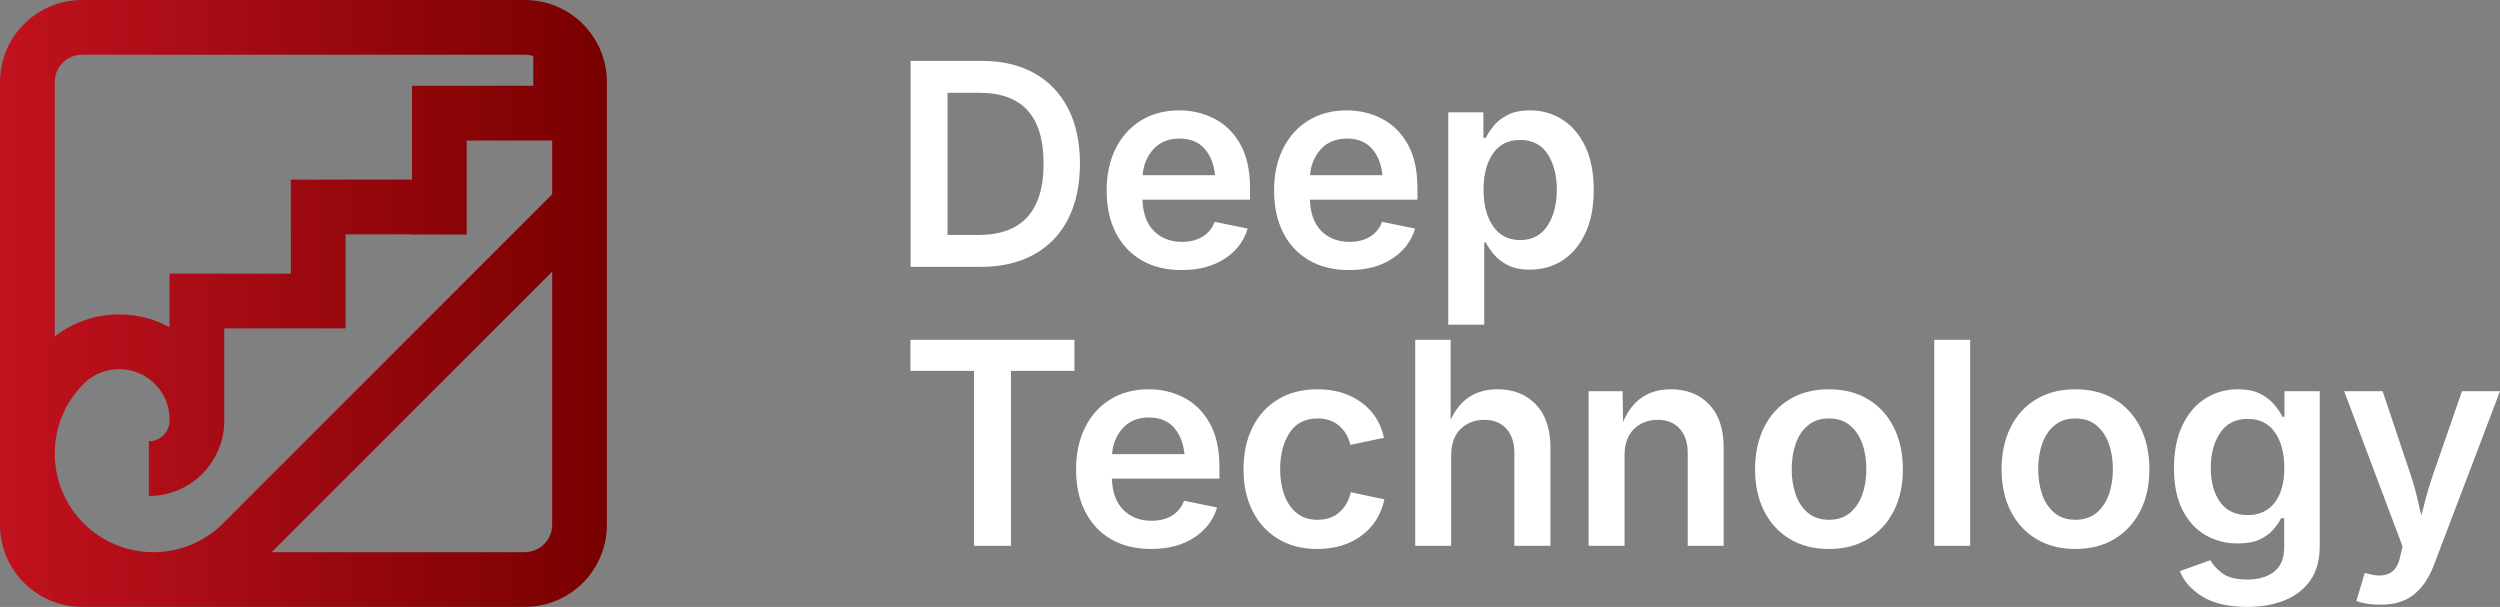
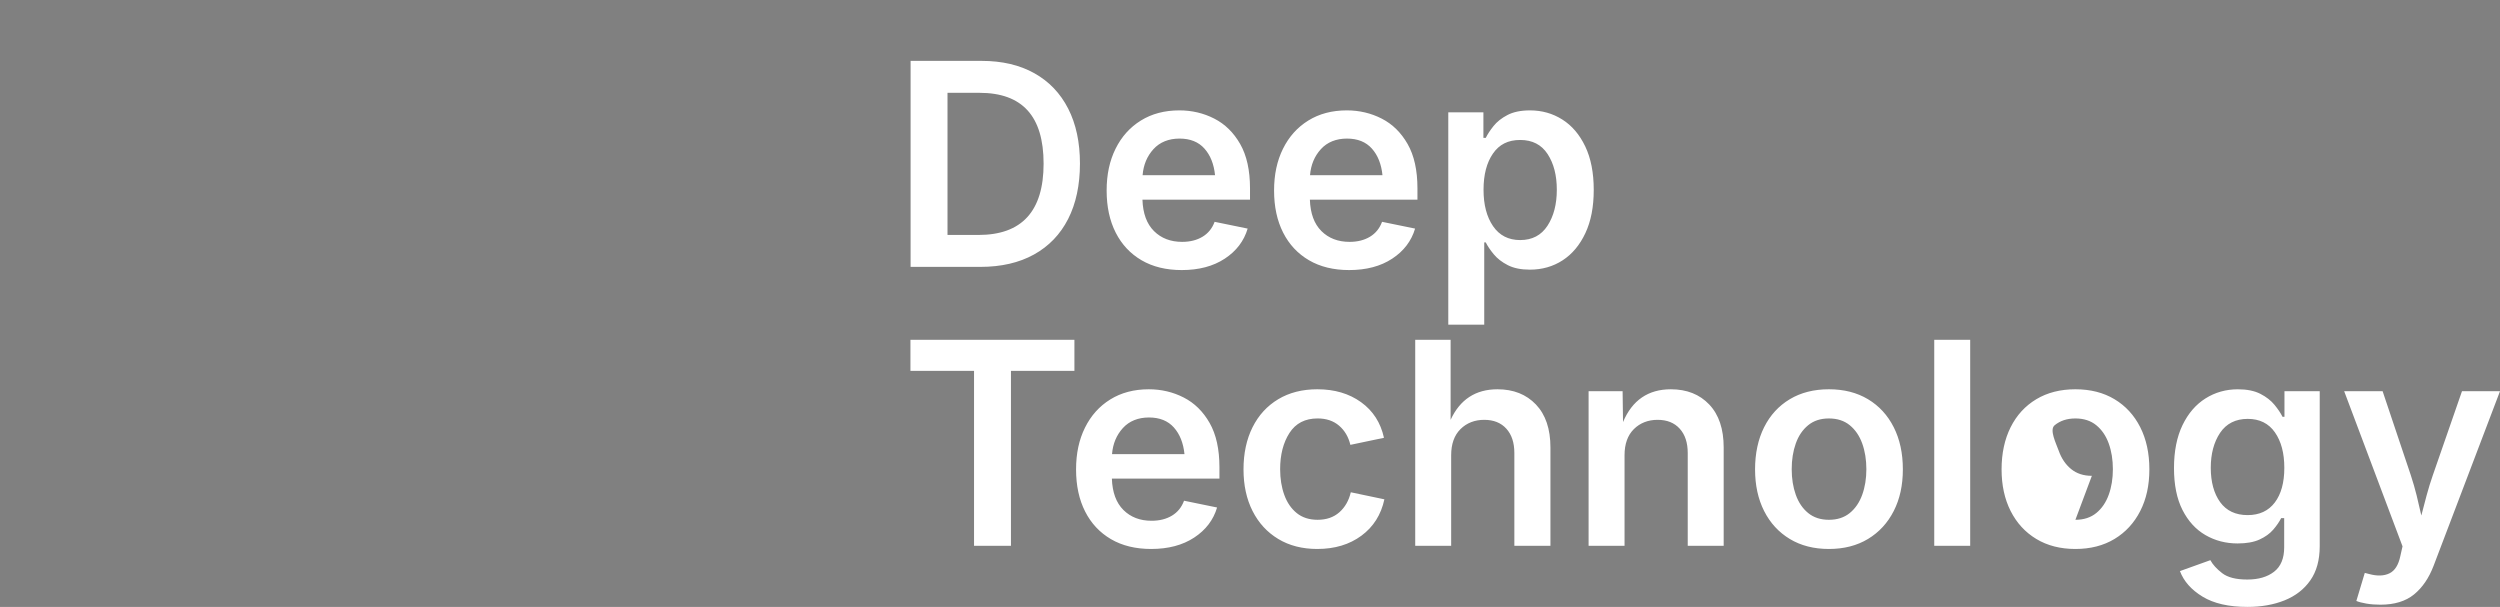
<svg xmlns="http://www.w3.org/2000/svg" id="Layer_2" data-name="Layer 2" viewBox="0 0 5215 1266">
  <rect x="0" y="0" width="5215" height="1266" fill="#808080" stroke="none" />
  <defs>
    <style>
      .cls-1 {
        fill: url(#linear-gradient);
      }

      .cls-2 {
        fill: #fff;
      }
    </style>
    <linearGradient id="linear-gradient" x1="0" y1="633" x2="1265.98" y2="633" gradientUnits="userSpaceOnUse">
      <stop offset="0" stop-color="#c1121f" />
      <stop offset="1" stop-color="#780000" />
    </linearGradient>
  </defs>
  <g id="Deep_Tech_Horizontal_Lockup" data-name="Deep Tech Horizontal Lockup">
-     <path class="cls-1" d="M1252.5,104.56c-8.63-20.4-20.97-38.7-36.67-54.41-15.71-15.71-34.01-28.05-54.41-36.67-21.15-8.94-43.58-13.48-66.67-13.48H171.23c-23.09,0-45.52,4.53-66.67,13.48-20.4,8.63-38.7,20.97-54.41,36.67-15.71,15.71-28.05,34.01-36.67,54.41C4.53,125.71,0,148.14,0,171.23v923.51c0,23.09,4.53,45.52,13.48,66.67,8.63,20.4,20.97,38.7,36.67,54.41,15.71,15.71,34.01,28.05,54.41,36.67,21.15,8.94,43.58,13.48,66.67,13.48h144.83c1.31.02,2.62.02,3.94.02s2.63,0,3.94-.02h770.8c23.09,0,45.52-4.53,66.67-13.48,20.4-8.63,38.7-20.97,54.41-36.67,15.71-15.71,28.05-34.01,36.67-54.41,8.94-21.15,13.48-43.58,13.48-66.67V171.23c0-23.09-4.53-45.52-13.48-66.67ZM465.49,1091.59c-38.4,38.39-89.3,59.73-143.52,60.23h-3.94c-54.22-.51-105.13-21.84-143.53-60.24-38.86-38.86-60.27-90.54-60.27-145.5s21.4-106.63,60.27-145.5l-.09-.09c41.11-40.68,107.65-40.56,148.6.39,18.13,18.13,28.78,41.55,30.58,66.78v13.23c-.86,10.17-5.22,19.63-12.52,26.93-8.18,8.18-19.06,12.69-30.64,12.69v114.15c20.43,0,40.36-3.88,59.23-11.54,19.57-7.94,37.11-19.57,52.12-34.59,15.02-15.02,26.65-32.55,34.59-52.13,7.29-17.97,11.15-36.89,11.5-56.29h.1c.11-5.33.04-10.64-.23-15.93v-179.19h138.99v.1h114.15v-196.27h138.48v.43h114.15v-196.15h138.88v.07h39.41v112.09l-686.33,686.33ZM171.23,114.15h923.51c6.16,0,12.1.99,17.66,2.8v61.99h-252.94v.18h-.1v195.55h-252.72v114.15h.09v82.01h-138.99v-.07h-114.15v111.84c-7.27-3.96-14.77-7.53-22.51-10.67-26.31-10.67-54.09-16.08-82.57-16.08s-56.27,5.41-82.57,16.08c-18.66,7.57-35.99,17.55-51.78,29.81V171.23c0-31.47,25.6-57.08,57.08-57.08ZM1094.74,1151.82h-528.05l585.12-585.12v528.05c0,31.47-25.61,57.08-57.08,57.08Z" />
-     <path class="cls-2" d="M2044.85,556.73h-145.36V127h148.24c42.68,0,79.36,8.61,110.03,25.81,30.66,17.2,54.17,41.82,70.51,73.83,16.34,32.02,24.52,70.23,24.52,114.64s-8.22,83.31-24.66,115.51c-16.44,32.2-40.19,56.91-71.24,74.12-31.05,17.21-68.4,25.81-112.04,25.81ZM1976.5,490.1h64.6c90.55,0,135.84-49.61,135.84-148.82s-44.61-147.66-133.82-147.66h-66.62v296.48ZM2465.06,563.36c-32.49,0-60.42-6.82-83.78-20.47-23.36-13.65-41.35-32.88-53.94-57.68-12.59-24.8-18.89-54.03-18.89-87.68s6.2-62.15,18.6-87.24c12.4-25.1,29.99-44.71,52.78-58.84s49.56-21.2,80.33-21.2c26.15,0,50.42,5.73,72.82,17.16,22.4,11.44,40.42,29.13,54.07,53.07,13.65,23.94,20.48,54.75,20.48,92.43v23.65h-224.38c.96,28.65,8.99,50.47,24.08,65.47,15.09,15,34.65,22.5,58.69,22.5,16.54,0,30.71-3.55,42.53-10.67s20.24-17.5,25.24-31.15l68.93,14.13c-7.69,25.96-23.61,46.87-47.73,62.73-24.13,15.87-54.08,23.79-89.84,23.79ZM2383.45,365.51h151.13c-2.31-23.07-9.66-41.57-22.07-55.52-12.41-13.94-29.75-20.91-52.06-20.91s-41,7.36-54.36,22.06c-13.37,14.71-20.91,32.83-22.64,54.36ZM2814.33,563.36c-32.49,0-60.42-6.82-83.78-20.47-23.36-13.65-41.35-32.88-53.94-57.68s-18.89-54.03-18.89-87.68,6.2-62.15,18.6-87.24c12.4-25.1,29.99-44.71,52.78-58.84s49.56-21.2,80.33-21.2c26.15,0,50.42,5.73,72.82,17.16,22.4,11.44,40.42,29.13,54.07,53.07,13.65,23.94,20.48,54.75,20.48,92.43v23.65h-224.38c.96,28.65,8.99,50.47,24.08,65.47,15.09,15,34.65,22.5,58.69,22.5,16.54,0,30.71-3.55,42.53-10.67s20.24-17.5,25.24-31.15l68.93,14.13c-7.69,25.96-23.61,46.87-47.73,62.73-24.13,15.87-54.08,23.79-89.84,23.79ZM2732.71,365.51h151.13c-2.31-23.07-9.66-41.57-22.07-55.52-12.41-13.94-29.75-20.91-52.06-20.91s-41,7.36-54.36,22.06c-13.37,14.71-20.91,32.83-22.64,54.36ZM3021.12,677.28V234.29h73.26v53.35h4.91c3.65-7.49,9.03-15.71,16.14-24.65,7.11-8.94,16.83-16.64,29.13-23.07,12.31-6.44,27.97-9.66,47.01-9.66,24.8,0,47.24,6.34,67.34,19.03,20.1,12.69,36.05,31.39,47.88,56.09,11.82,24.71,17.74,54.94,17.74,90.7s-5.82,65.47-17.45,90.28c-11.64,24.8-27.45,43.7-47.44,56.67-20,12.98-42.78,19.47-68.36,19.47-18.46,0-33.8-3.13-46-9.37-12.21-6.25-21.96-13.8-29.27-22.65s-12.88-17.11-16.73-24.8h-3.18v171.61h-74.99ZM3171.09,500.78c25,0,43.98-9.95,56.96-29.85,12.97-19.9,19.47-44.94,19.47-75.13s-6.39-54.8-19.18-74.41-31.87-29.42-57.25-29.42-43.74,9.47-56.81,28.41c-13.07,18.94-19.61,44.08-19.61,75.42s6.63,56.67,19.9,76c13.27,19.33,32.11,28.98,56.53,28.98ZM1899.18,773.68v-64.89h342.05v64.89h-132.38v364.84h-77v-364.84h-132.67ZM2401.29,1145.15c-32.49,0-60.42-6.82-83.78-20.47-23.36-13.65-41.35-32.88-53.94-57.68-12.59-24.8-18.89-54.03-18.89-87.68s6.2-62.15,18.6-87.24c12.4-25.1,29.99-44.71,52.78-58.84,22.79-14.13,49.56-21.2,80.33-21.2,26.15,0,50.42,5.73,72.82,17.16,22.4,11.44,40.42,29.13,54.07,53.07,13.65,23.94,20.48,54.75,20.48,92.43v23.65h-224.38c.96,28.65,8.99,50.47,24.08,65.47,15.09,15,34.65,22.5,58.69,22.5,16.54,0,30.71-3.55,42.53-10.67s20.24-17.5,25.24-31.15l68.93,14.13c-7.69,25.96-23.61,46.87-47.73,62.73-24.13,15.87-54.08,23.79-89.84,23.79ZM2319.68,947.3h151.13c-2.31-23.07-9.66-41.57-22.07-55.52-12.41-13.94-29.75-20.91-52.06-20.91s-41,7.36-54.36,22.06c-13.37,14.71-20.91,32.83-22.64,54.36ZM2747.96,1145.15c-31.35,0-58.55-6.96-81.62-20.91-23.07-13.94-40.91-33.36-53.5-58.26-12.59-24.9-18.89-53.89-18.89-86.96s6.3-62.72,18.89-87.82c12.59-25.09,30.43-44.56,53.5-58.4,23.07-13.84,50.28-20.77,81.62-20.77,35.95,0,66.38,8.99,91.28,26.97,24.9,17.97,40.81,42.73,47.73,74.26l-70.09,14.71c-4.04-16.73-11.92-30.09-23.65-40.09-11.73-10-26.63-15-44.7-15-26.15,0-45.72,10.1-58.69,30.29-12.98,20.19-19.47,45.38-19.47,75.56,0,19.8,2.88,37.69,8.65,53.64,5.77,15.96,14.42,28.6,25.96,37.93,11.54,9.33,26.05,13.99,43.55,13.99,18.46,0,33.6-5.23,45.42-15.72,11.82-10.48,19.75-24.38,23.8-41.68l70.08,14.71c-6.92,32.11-22.88,57.39-47.88,75.85-25,18.46-55.67,27.69-92,27.69ZM3027.14,949.61v188.91h-74.99v-429.73h73.83v166.98c19.61-42.49,52.2-63.73,97.77-63.73,33.26,0,59.98,10.57,80.17,31.72,20.19,21.15,30.29,51.05,30.29,89.69v205.06h-75.27v-193.53c0-21.53-5.58-38.45-16.73-50.76s-26.53-18.46-46.15-18.46-36.49,6.44-49.46,19.33c-12.98,12.88-19.47,31.05-19.47,54.51ZM3388.8,949.61v188.91h-74.99v-322.44h70.95l.87,64.31c19.23-45.56,52.49-68.35,99.79-68.35,33.26,0,59.93,10.57,80.03,31.72,20.1,21.15,30.14,51.05,30.14,89.69v205.06h-74.99v-193.53c0-21.53-5.58-38.45-16.73-50.76-11.15-12.31-26.53-18.46-46.15-18.46s-36.49,6.44-49.46,19.33c-12.98,12.88-19.47,31.05-19.47,54.51ZM3815.07,1145.15c-31.35,0-58.55-6.96-81.62-20.91-23.07-13.94-40.91-33.36-53.5-58.26-12.59-24.9-18.89-53.89-18.89-86.96s6.3-62.72,18.89-87.82c12.59-25.09,30.43-44.56,53.5-58.4,23.07-13.84,50.28-20.77,81.62-20.77s58.54,6.92,81.62,20.77,40.95,33.31,53.64,58.4c12.69,25.1,19.03,54.36,19.03,87.82s-6.34,62.06-19.03,86.96c-12.69,24.9-30.57,44.32-53.64,58.26-23.07,13.94-50.28,20.91-81.62,20.91ZM3815.07,1084.3c17.49,0,32.01-4.71,43.55-14.13,11.54-9.42,20.19-22.11,25.96-38.07,5.77-15.96,8.65-33.75,8.65-53.36s-2.88-37.69-8.65-53.64c-5.77-15.96-14.42-28.65-25.96-38.07-11.54-9.42-26.06-14.14-43.55-14.14s-31.72,4.71-43.26,14.14c-11.54,9.42-20.15,22.11-25.81,38.07-5.68,15.96-8.51,33.84-8.51,53.64s2.83,37.4,8.51,53.36c5.67,15.96,14.28,28.65,25.81,38.07,11.54,9.42,25.96,14.13,43.26,14.13ZM4109.82,708.79v429.73h-74.99v-429.73h74.99ZM4329.3,1145.15c-31.35,0-58.55-6.96-81.62-20.91-23.07-13.94-40.91-33.36-53.5-58.26-12.59-24.9-18.89-53.89-18.89-86.96s6.3-62.72,18.89-87.82c12.59-25.09,30.43-44.56,53.5-58.4s50.28-20.77,81.62-20.77,58.54,6.92,81.62,20.77c23.07,13.84,40.95,33.31,53.64,58.4,12.69,25.1,19.03,54.36,19.03,87.82s-6.34,62.06-19.03,86.96c-12.69,24.9-30.57,44.32-53.64,58.26-23.07,13.94-50.28,20.91-81.62,20.91ZM4329.3,1084.3c17.49,0,32.01-4.71,43.55-14.13,11.54-9.42,20.19-22.11,25.96-38.07s8.65-33.75,8.65-53.36-2.88-37.69-8.65-53.64c-5.77-15.96-14.42-28.65-25.96-38.07-11.54-9.42-26.06-14.14-43.55-14.14s-31.72,4.71-43.26,14.14c-11.54,9.42-20.15,22.11-25.81,38.07-5.68,15.96-8.51,33.84-8.51,53.64s2.83,37.4,8.51,53.36c5.67,15.96,14.28,28.65,25.81,38.07,11.54,9.42,25.96,14.13,43.26,14.13ZM4688.08,1266c-38.84,0-69.99-7.11-93.44-21.34-23.46-14.23-39.22-32.02-47.3-53.36l63.45-22.78c5,9.23,13.22,18.27,24.66,27.11,11.44,8.84,28.89,13.27,52.35,13.27s41.91-5.43,55.94-16.29c14.04-10.87,21.06-27.84,21.06-50.91v-60.85h-6.34c-3.85,7.69-9.33,15.67-16.44,23.94-7.11,8.27-16.63,15.14-28.55,20.62-11.92,5.48-27.21,8.22-45.85,8.22-24.61,0-46.96-5.81-67.06-17.45-20.1-11.63-36.05-29.08-47.88-52.34-11.82-23.26-17.73-52.4-17.73-87.39s5.91-65.04,17.73-89.55,27.83-43.12,48.02-55.81c20.19-12.69,42.68-19.03,67.49-19.03,19.03,0,34.7,3.18,47.01,9.52,12.31,6.34,22.11,13.99,29.42,22.92,7.31,8.94,12.88,17.25,16.73,24.95h4.04v-53.35h73.55v323.3c0,28.84-6.54,52.58-19.61,71.24-13.07,18.64-30.96,32.54-53.64,41.67-22.69,9.13-48.55,13.7-77.59,13.7ZM4688.66,1074.49c24.42,0,43.26-8.74,56.53-26.24,13.27-17.5,19.9-41.63,19.9-72.39s-6.54-55.23-19.61-73.97c-13.07-18.74-32.02-28.12-56.82-28.12s-44.56,9.71-57.54,29.13-19.46,43.74-19.46,72.96,6.54,53.69,19.61,71.67c13.07,17.98,32.2,26.97,57.39,26.97ZM4915.35,1253.59l17.59-58.54,8.94,2.31c16.92,4.61,31.05,4.18,42.39-1.3,11.34-5.49,18.94-17.45,22.79-35.91l4.61-20.47-121.71-323.59h80.18l58.84,175.35c4.61,14.04,8.65,28.02,12.11,41.97s6.73,27.93,9.81,41.96c3.65-14.23,7.35-28.31,11.1-42.25,3.75-13.94,8.03-27.83,12.83-41.67l60.86-175.35h79.31l-138.44,363.97c-9.81,25.76-23.46,45.76-40.95,59.99-17.5,14.23-40.85,21.34-70.08,21.34-10.58,0-20.34-.77-29.28-2.31-8.94-1.54-15.91-3.37-20.91-5.48Z" />
+     <path class="cls-2" d="M2044.85,556.73h-145.36V127h148.24c42.68,0,79.36,8.61,110.03,25.81,30.66,17.2,54.17,41.82,70.51,73.83,16.34,32.02,24.52,70.23,24.52,114.64s-8.22,83.31-24.66,115.51c-16.44,32.2-40.19,56.91-71.24,74.12-31.05,17.21-68.4,25.81-112.04,25.81ZM1976.5,490.1h64.6c90.55,0,135.84-49.61,135.84-148.82s-44.61-147.66-133.82-147.66h-66.62v296.48ZM2465.06,563.36c-32.49,0-60.42-6.82-83.78-20.47-23.36-13.65-41.35-32.88-53.94-57.68-12.59-24.8-18.89-54.03-18.89-87.68s6.2-62.15,18.6-87.24c12.4-25.1,29.99-44.71,52.78-58.84s49.56-21.2,80.33-21.2c26.15,0,50.42,5.73,72.82,17.16,22.4,11.44,40.42,29.13,54.07,53.07,13.65,23.94,20.48,54.75,20.48,92.43v23.65h-224.38c.96,28.65,8.99,50.47,24.08,65.47,15.09,15,34.65,22.5,58.69,22.5,16.54,0,30.71-3.55,42.53-10.67s20.24-17.5,25.24-31.15l68.93,14.13c-7.69,25.96-23.61,46.87-47.73,62.73-24.13,15.87-54.08,23.79-89.84,23.79ZM2383.45,365.51h151.13c-2.31-23.07-9.66-41.57-22.07-55.52-12.41-13.94-29.75-20.91-52.06-20.91s-41,7.36-54.36,22.06c-13.37,14.71-20.91,32.83-22.64,54.36ZM2814.33,563.36c-32.49,0-60.42-6.82-83.78-20.47-23.36-13.65-41.35-32.88-53.94-57.68s-18.89-54.03-18.89-87.68,6.2-62.15,18.6-87.24c12.4-25.1,29.99-44.71,52.78-58.84s49.56-21.2,80.33-21.2c26.15,0,50.42,5.73,72.82,17.16,22.4,11.44,40.42,29.13,54.07,53.07,13.65,23.94,20.48,54.75,20.48,92.43v23.65h-224.38c.96,28.65,8.99,50.47,24.08,65.47,15.09,15,34.65,22.5,58.69,22.5,16.54,0,30.71-3.55,42.53-10.67s20.24-17.5,25.24-31.15l68.93,14.13c-7.69,25.96-23.61,46.87-47.73,62.73-24.13,15.87-54.08,23.79-89.84,23.79ZM2732.71,365.51h151.13c-2.31-23.07-9.66-41.57-22.07-55.52-12.41-13.94-29.75-20.91-52.06-20.91s-41,7.36-54.36,22.06c-13.37,14.71-20.91,32.83-22.64,54.36ZM3021.12,677.28V234.29h73.26v53.35h4.91c3.65-7.49,9.03-15.71,16.14-24.65,7.11-8.94,16.83-16.64,29.13-23.07,12.31-6.44,27.97-9.66,47.01-9.66,24.8,0,47.24,6.34,67.34,19.03,20.1,12.69,36.05,31.39,47.88,56.09,11.82,24.71,17.74,54.94,17.74,90.7s-5.82,65.47-17.45,90.28c-11.64,24.8-27.45,43.7-47.44,56.67-20,12.98-42.78,19.47-68.36,19.47-18.46,0-33.8-3.13-46-9.37-12.21-6.25-21.96-13.8-29.27-22.65s-12.88-17.11-16.73-24.8h-3.18v171.61h-74.99ZM3171.09,500.78c25,0,43.98-9.95,56.96-29.85,12.97-19.9,19.47-44.94,19.47-75.13s-6.39-54.8-19.18-74.41-31.87-29.42-57.25-29.42-43.74,9.47-56.81,28.41c-13.07,18.94-19.61,44.08-19.61,75.42s6.63,56.67,19.9,76c13.27,19.33,32.11,28.98,56.53,28.98ZM1899.18,773.68v-64.89h342.05v64.89h-132.38v364.84h-77v-364.84h-132.67ZM2401.29,1145.15c-32.49,0-60.42-6.82-83.78-20.47-23.36-13.65-41.35-32.88-53.94-57.68-12.59-24.8-18.89-54.03-18.89-87.68s6.2-62.15,18.6-87.24c12.4-25.1,29.99-44.71,52.78-58.84,22.79-14.13,49.56-21.2,80.33-21.2,26.15,0,50.42,5.73,72.82,17.16,22.4,11.44,40.42,29.13,54.07,53.07,13.65,23.94,20.48,54.75,20.48,92.43v23.65h-224.38c.96,28.65,8.99,50.47,24.08,65.47,15.09,15,34.65,22.5,58.69,22.5,16.54,0,30.71-3.55,42.53-10.67s20.24-17.5,25.24-31.15l68.93,14.13c-7.69,25.96-23.61,46.87-47.73,62.73-24.13,15.87-54.08,23.79-89.84,23.79ZM2319.68,947.3h151.13c-2.31-23.07-9.66-41.57-22.07-55.52-12.41-13.94-29.75-20.91-52.06-20.91s-41,7.36-54.36,22.06c-13.37,14.71-20.91,32.83-22.64,54.36ZM2747.96,1145.15c-31.35,0-58.55-6.96-81.62-20.91-23.07-13.94-40.91-33.36-53.5-58.26-12.59-24.9-18.89-53.89-18.89-86.96s6.3-62.72,18.89-87.82c12.59-25.09,30.43-44.56,53.5-58.4,23.07-13.84,50.28-20.77,81.62-20.77,35.95,0,66.38,8.99,91.28,26.97,24.9,17.97,40.81,42.73,47.73,74.26l-70.09,14.71c-4.04-16.73-11.92-30.09-23.65-40.09-11.73-10-26.63-15-44.7-15-26.15,0-45.72,10.1-58.69,30.29-12.98,20.19-19.47,45.38-19.47,75.56,0,19.8,2.88,37.69,8.65,53.64,5.77,15.96,14.42,28.6,25.96,37.93,11.54,9.33,26.05,13.99,43.55,13.99,18.46,0,33.6-5.23,45.42-15.72,11.82-10.48,19.75-24.38,23.8-41.68l70.08,14.71c-6.92,32.11-22.88,57.39-47.88,75.85-25,18.46-55.67,27.69-92,27.69ZM3027.14,949.61v188.91h-74.99v-429.73h73.83v166.98c19.61-42.49,52.2-63.73,97.77-63.73,33.26,0,59.98,10.57,80.17,31.72,20.19,21.15,30.29,51.05,30.29,89.69v205.06h-75.27v-193.53c0-21.53-5.58-38.45-16.73-50.76s-26.53-18.46-46.15-18.46-36.49,6.44-49.46,19.33c-12.98,12.88-19.47,31.05-19.47,54.51ZM3388.8,949.61v188.91h-74.99v-322.44h70.95l.87,64.31c19.23-45.56,52.49-68.35,99.79-68.35,33.26,0,59.93,10.57,80.03,31.72,20.1,21.15,30.14,51.05,30.14,89.69v205.06h-74.99v-193.53c0-21.53-5.58-38.45-16.73-50.76-11.15-12.31-26.53-18.46-46.15-18.46s-36.49,6.44-49.46,19.33c-12.98,12.88-19.47,31.05-19.47,54.51ZM3815.07,1145.15c-31.35,0-58.55-6.96-81.62-20.91-23.07-13.94-40.91-33.36-53.5-58.26-12.59-24.9-18.89-53.89-18.89-86.96s6.3-62.72,18.89-87.82c12.59-25.09,30.43-44.56,53.5-58.4,23.07-13.84,50.28-20.77,81.62-20.77s58.54,6.92,81.62,20.77,40.95,33.31,53.64,58.4c12.69,25.1,19.03,54.36,19.03,87.82s-6.34,62.06-19.03,86.96c-12.69,24.9-30.57,44.32-53.64,58.26-23.07,13.94-50.28,20.91-81.62,20.91ZM3815.07,1084.3c17.49,0,32.01-4.71,43.55-14.13,11.54-9.42,20.19-22.11,25.96-38.07,5.77-15.96,8.65-33.75,8.65-53.36s-2.88-37.69-8.65-53.64c-5.77-15.96-14.42-28.65-25.96-38.07-11.54-9.42-26.06-14.14-43.55-14.14s-31.72,4.71-43.26,14.14c-11.54,9.42-20.15,22.11-25.81,38.07-5.68,15.96-8.51,33.84-8.51,53.64s2.83,37.4,8.51,53.36c5.67,15.96,14.28,28.65,25.81,38.07,11.54,9.42,25.96,14.13,43.26,14.13ZM4109.82,708.79v429.73h-74.99v-429.73h74.99ZM4329.3,1145.15c-31.35,0-58.55-6.96-81.62-20.91-23.07-13.94-40.91-33.36-53.5-58.26-12.59-24.9-18.89-53.89-18.89-86.96s6.3-62.72,18.89-87.82c12.59-25.09,30.43-44.56,53.5-58.4s50.28-20.77,81.62-20.77,58.54,6.92,81.62,20.77c23.07,13.84,40.95,33.31,53.64,58.4,12.69,25.1,19.03,54.36,19.03,87.82s-6.34,62.06-19.03,86.96c-12.69,24.9-30.57,44.32-53.64,58.26-23.07,13.94-50.28,20.91-81.62,20.91ZM4329.3,1084.3c17.49,0,32.01-4.71,43.55-14.13,11.54-9.42,20.19-22.11,25.96-38.07s8.65-33.75,8.65-53.36-2.88-37.69-8.65-53.64c-5.77-15.96-14.42-28.65-25.96-38.07-11.54-9.42-26.06-14.14-43.55-14.14s-31.72,4.71-43.26,14.14s2.83,37.4,8.51,53.36c5.67,15.96,14.28,28.65,25.81,38.07,11.54,9.42,25.96,14.13,43.26,14.13ZM4688.08,1266c-38.84,0-69.99-7.11-93.44-21.34-23.46-14.23-39.22-32.02-47.3-53.36l63.45-22.78c5,9.23,13.22,18.27,24.66,27.11,11.44,8.84,28.89,13.27,52.35,13.27s41.91-5.43,55.94-16.29c14.04-10.87,21.06-27.84,21.06-50.91v-60.85h-6.34c-3.85,7.69-9.33,15.67-16.44,23.94-7.11,8.27-16.63,15.14-28.55,20.62-11.92,5.48-27.21,8.22-45.85,8.22-24.61,0-46.96-5.81-67.06-17.45-20.1-11.63-36.05-29.08-47.88-52.34-11.82-23.26-17.73-52.4-17.73-87.39s5.91-65.04,17.73-89.55,27.83-43.12,48.02-55.81c20.19-12.69,42.68-19.03,67.49-19.03,19.03,0,34.7,3.18,47.01,9.52,12.31,6.34,22.11,13.99,29.42,22.92,7.31,8.94,12.88,17.25,16.73,24.95h4.04v-53.35h73.55v323.3c0,28.84-6.54,52.58-19.61,71.24-13.07,18.64-30.96,32.54-53.64,41.67-22.69,9.13-48.55,13.7-77.59,13.7ZM4688.66,1074.49c24.42,0,43.26-8.74,56.53-26.24,13.27-17.5,19.9-41.63,19.9-72.39s-6.54-55.23-19.61-73.97c-13.07-18.74-32.02-28.12-56.82-28.12s-44.56,9.71-57.54,29.13-19.46,43.74-19.46,72.96,6.54,53.69,19.61,71.67c13.07,17.98,32.2,26.97,57.39,26.97ZM4915.35,1253.59l17.59-58.54,8.94,2.31c16.92,4.61,31.05,4.18,42.39-1.3,11.34-5.49,18.94-17.45,22.79-35.91l4.61-20.47-121.71-323.59h80.18l58.84,175.35c4.61,14.04,8.65,28.02,12.11,41.97s6.73,27.93,9.81,41.96c3.65-14.23,7.35-28.31,11.1-42.25,3.75-13.94,8.03-27.83,12.83-41.67l60.86-175.35h79.31l-138.44,363.97c-9.81,25.76-23.46,45.76-40.95,59.99-17.5,14.23-40.85,21.34-70.08,21.34-10.58,0-20.34-.77-29.28-2.31-8.94-1.54-15.91-3.37-20.91-5.48Z" />
  </g>
</svg>